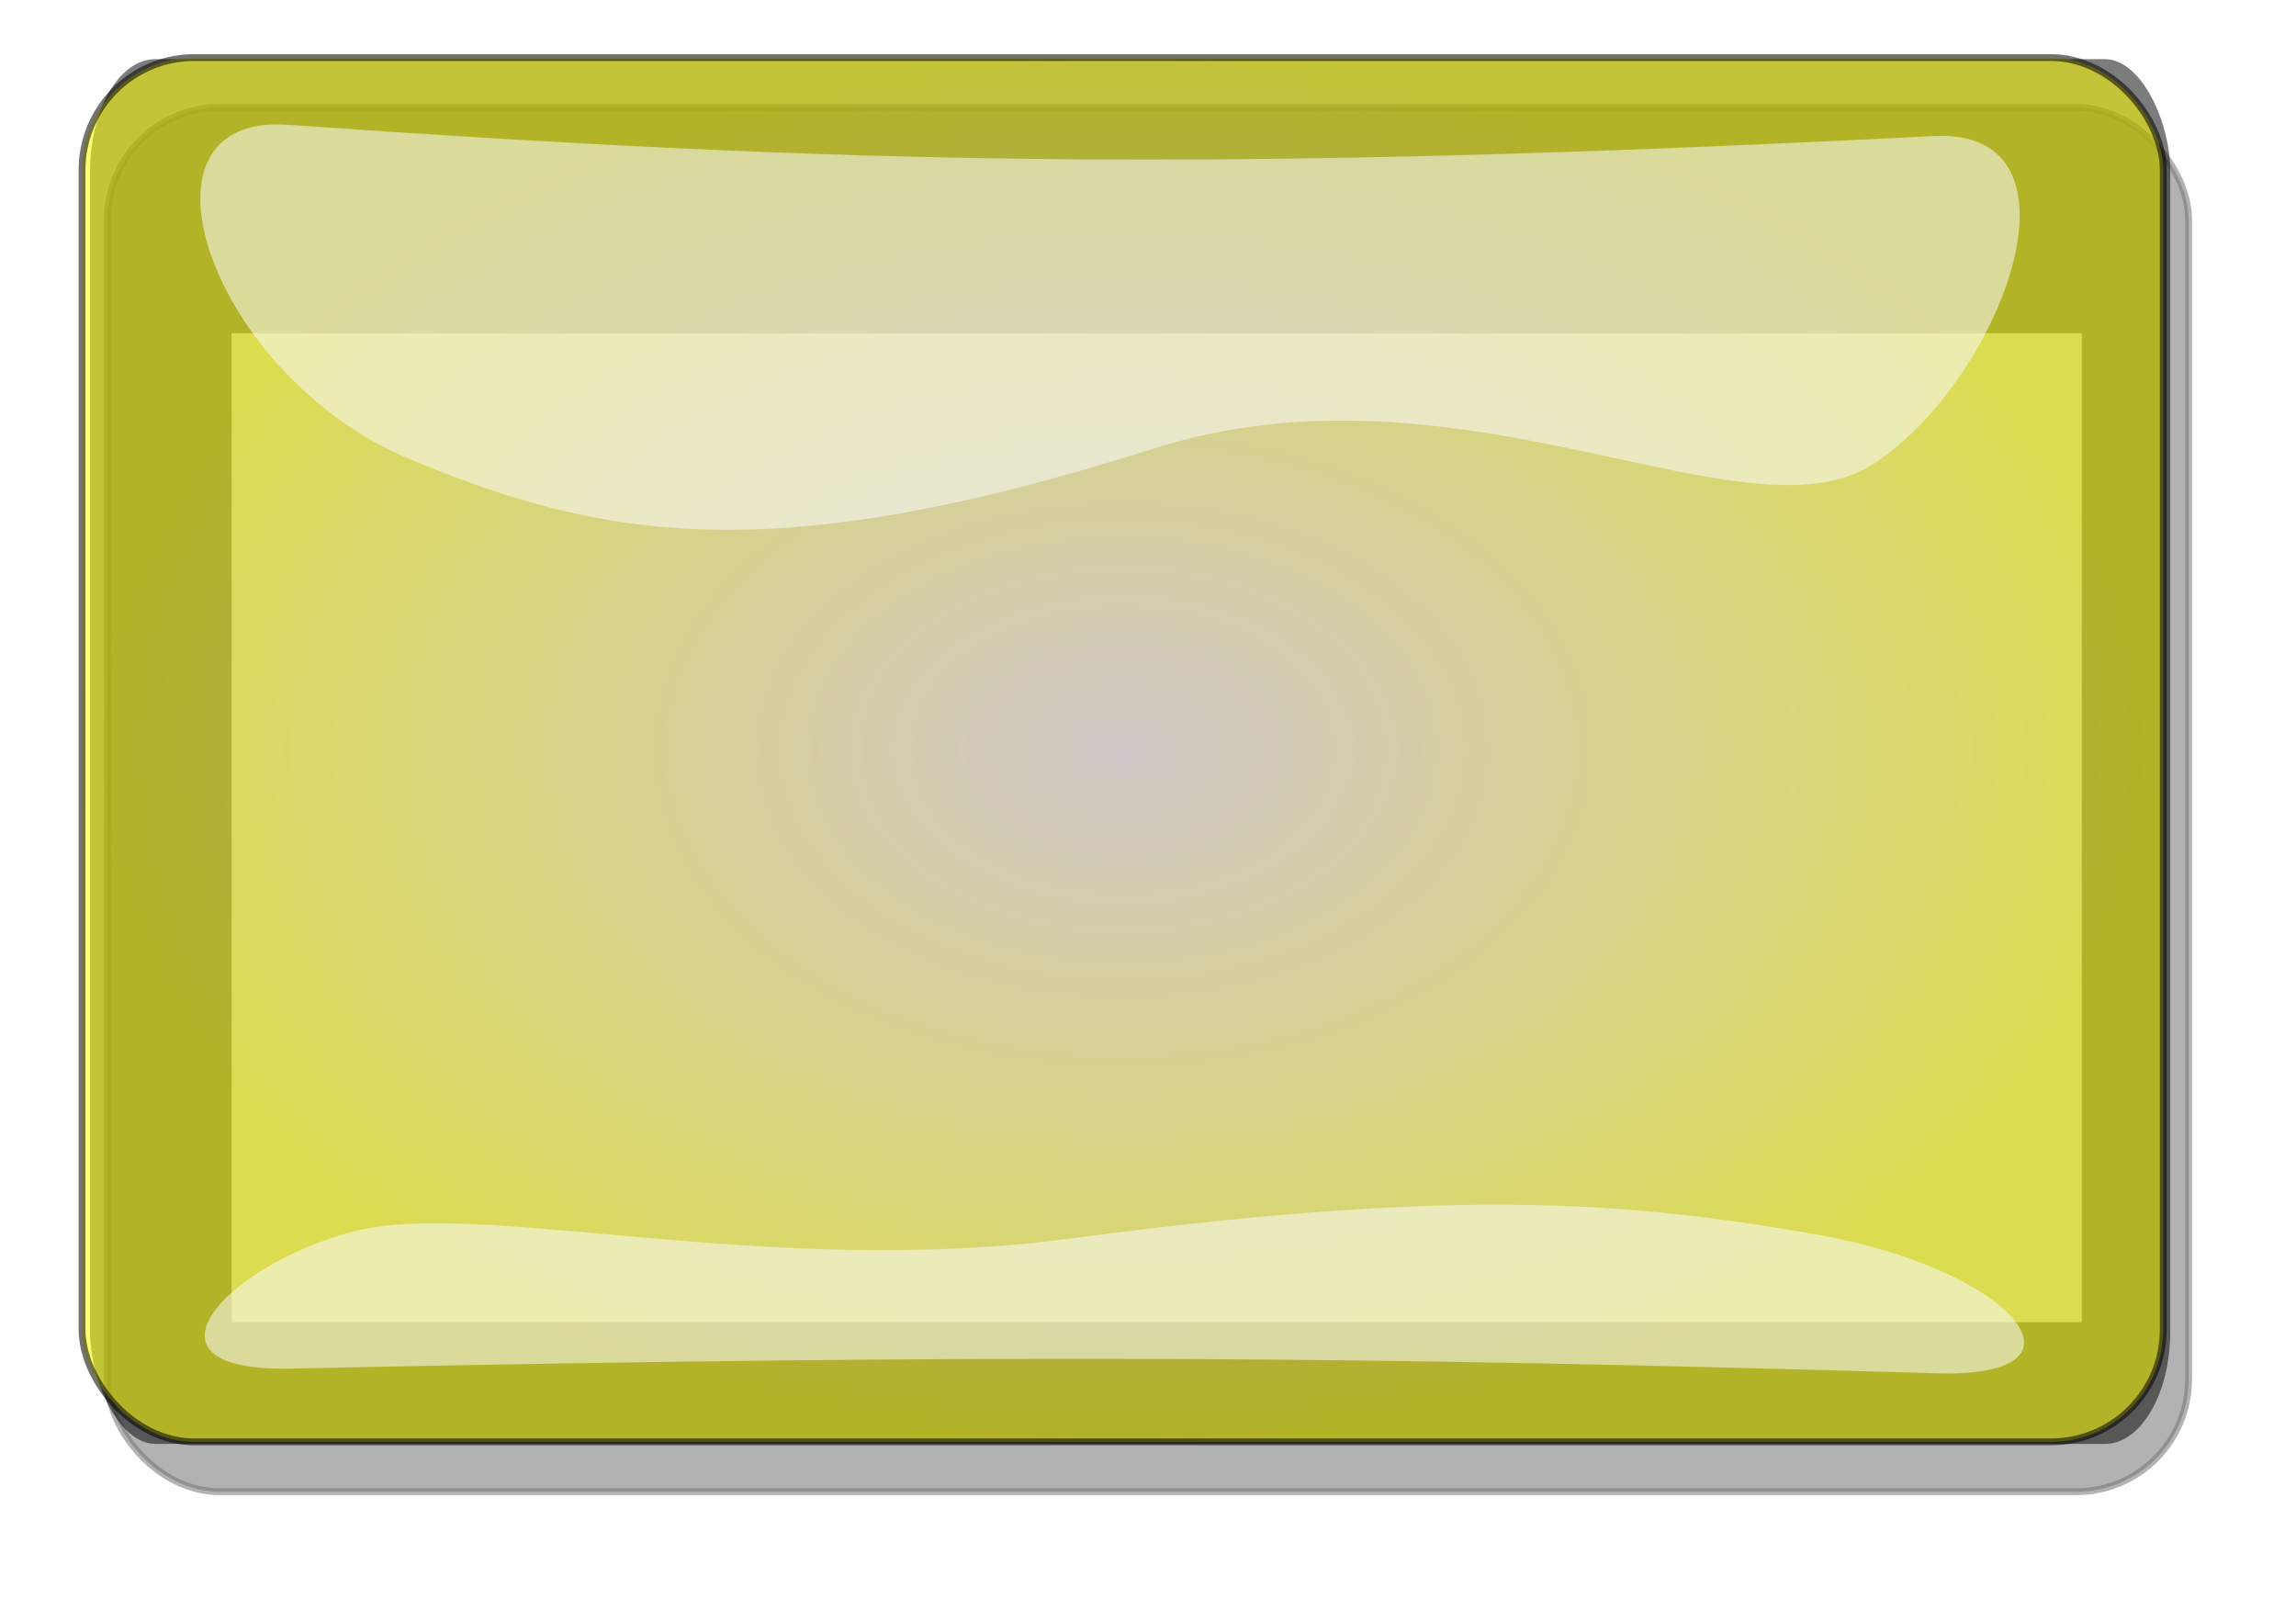
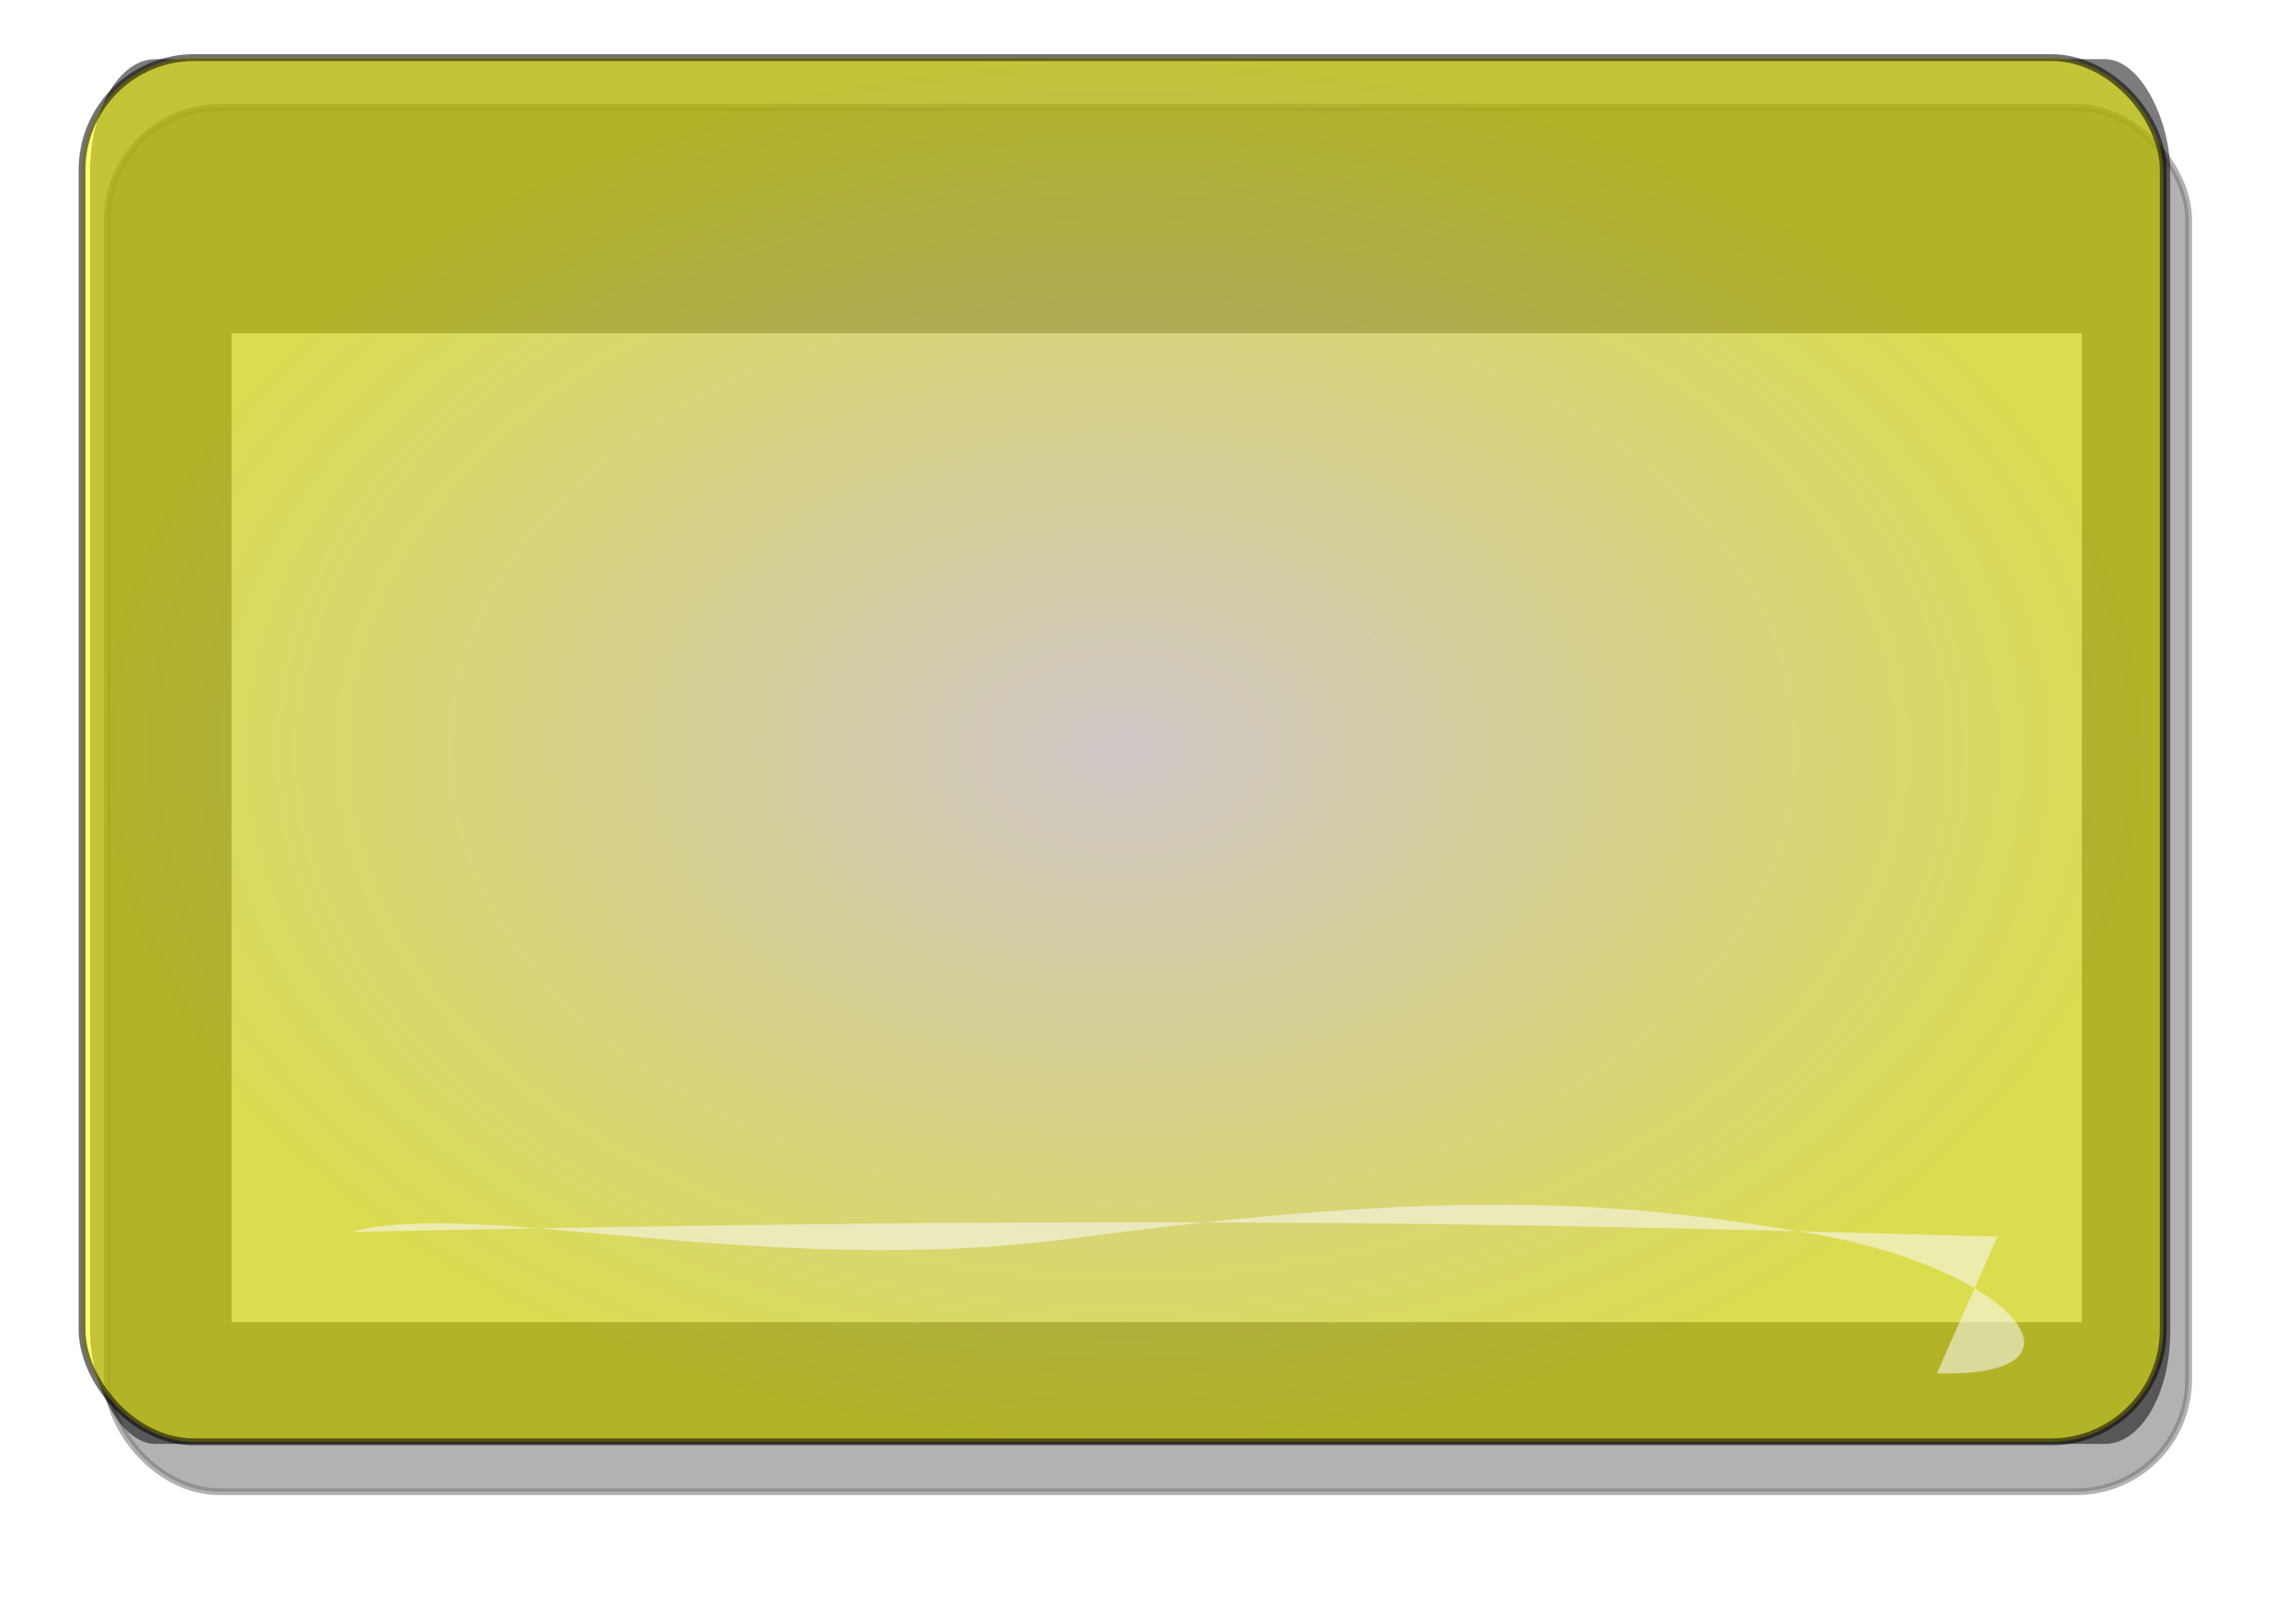
<svg xmlns="http://www.w3.org/2000/svg" xmlns:xlink="http://www.w3.org/1999/xlink" width="392.756" height="273.537">
  <title>Red rectangle button</title>
  <defs>
    <clipPath id="clipPath3828">
-       <rect ry="18.905" height="138.173" width="395.504" y="357.695" x="-413.251" fill="rgb(255, 102, 0)" id="rect3830" />
-     </clipPath>
+       </clipPath>
    <clipPath id="clipPath3824">
      <rect ry="18.905" height="138.173" width="395.504" y="357.695" x="-413.251" fill="rgb(255, 102, 0)" id="rect3826" />
    </clipPath>
    <clipPath id="clipPath8607">
-       <rect ry="18.905" height="138.173" width="395.504" y="357.695" x="-413.251" fill="rgb(255, 102, 0)" id="rect8609" />
-     </clipPath>
+       </clipPath>
    <clipPath id="clipPath8611">
      <rect ry="18.905" height="138.173" width="395.504" y="357.695" x="-413.251" fill="rgb(255, 102, 0)" id="rect8613" />
    </clipPath>
    <clipPath id="clipPath8713">
-       <rect ry="18.905" height="138.173" width="395.504" y="357.695" x="-413.251" fill="rgb(255, 102, 0)" id="rect8715" />
-     </clipPath>
+       </clipPath>
    <clipPath id="clipPath8717">
      <rect ry="18.905" height="138.173" width="395.504" y="357.695" x="-413.251" fill="rgb(255, 102, 0)" id="rect8719" />
    </clipPath>
    <filter height="1.416" width="1.161" y="-0.208" x="-0.08" color-interpolation-filters="sRGB" id="filter4311">
      <feGaussianBlur stdDeviation="13.416" id="feGaussianBlur4313" />
    </filter>
    <clipPath clipPathUnits="userSpaceOnUse" id="clipPath4332">
      <rect ry="12.566" height="154.813" width="400.267" y="555.219" x="-533.358" opacity="0.55" id="rect4334" />
    </clipPath>
    <filter color-interpolation-filters="sRGB" id="filter4393">
      <feGaussianBlur stdDeviation="7.41" id="feGaussianBlur4395" />
    </filter>
    <linearGradient id="linearGradient3163">
      <stop offset="0" stop-color="rgb(249,249,249)" id="stop3165" />
      <stop offset="1" stop-color="rgb(249,249,249)" id="stop3167" />
    </linearGradient>
    <linearGradient xlink:href="#linearGradient3163" y2="-0.041" x2="0.592" y1="0.704" x1="0.588" id="linearGradient3158" />
    <linearGradient xlink:href="#linearGradient3163" y2="1.041" x2="0.408" y1="0.296" x1="0.412" id="linearGradient3161" />
    <radialGradient r="0.5" cy="0.5" cx="0.5" spreadMethod="pad" id="svg_3">
      <stop offset="0" stop-opacity="0.996" stop-color="#eadada" />
      <stop offset="0.999" stop-opacity="0.996" stop-color="#ffff00" />
    </radialGradient>
  </defs>
  <g>
    <title>Layer 1</title>
    <rect ry="19.221" height="236.79" width="356.016" y="18.37" x="18.367" stroke-width="1.166" stroke="#000000" fill="#000000" opacity="0.55" filter="url(&quot;#filter4393&quot;)" id="rect4391" />
    <rect ry="12.566" height="154.813" width="400.267" y="563.739" x="-528.248" transform="matrix(0.889 0 0 1.53 489.561 -839.367)" stroke-width="44.252" stroke-miterlimit="4" stroke="#000000" fill="none" clip-path="url(&quot;#clipPath4332&quot;)" opacity="0.716" filter="url(&quot;#filter4311&quot;)" id="rect4371" />
    <rect ry="19.221" height="236.79" width="356.016" y="9.847" x="14.034" stroke-width="1.166" stroke="#000000" fill="url(#svg_3)" opacity="0.55" id="rect4373" />
-     <path d="m49.177,21.341c-28.527,-1.997 -13.071,42.918 20.682,57.091c33.753,14.173 62.853,18.86 127.519,-1.711c52.46,-16.688 101.181,16.82 123.027,2.679c21.846,-14.142 38.217,-57.541 10.341,-56.123c-124.1,6.312 -184.902,4.832 -281.569,-1.936z" fill="url(#linearGradient3161)" opacity="0.55" id="path4375" />
-     <path d="m331.331,234.909c28.527,0.831 13.071,-17.866 -20.682,-23.766c-33.753,-5.9 -62.853,-7.851 -127.519,0.712c-52.46,6.947 -101.181,-7.002 -123.027,-1.115c-21.846,5.887 -38.217,23.953 -10.341,23.363c124.1,-2.627 184.902,-2.012 281.569,0.806z" fill="url(#linearGradient3158)" opacity="0.55" id="path4377" />
+     <path d="m331.331,234.909c28.527,0.831 13.071,-17.866 -20.682,-23.766c-33.753,-5.9 -62.853,-7.851 -127.519,0.712c-52.46,6.947 -101.181,-7.002 -123.027,-1.115c124.1,-2.627 184.902,-2.012 281.569,0.806z" fill="url(#linearGradient3158)" opacity="0.55" id="path4377" />
  </g>
</svg>